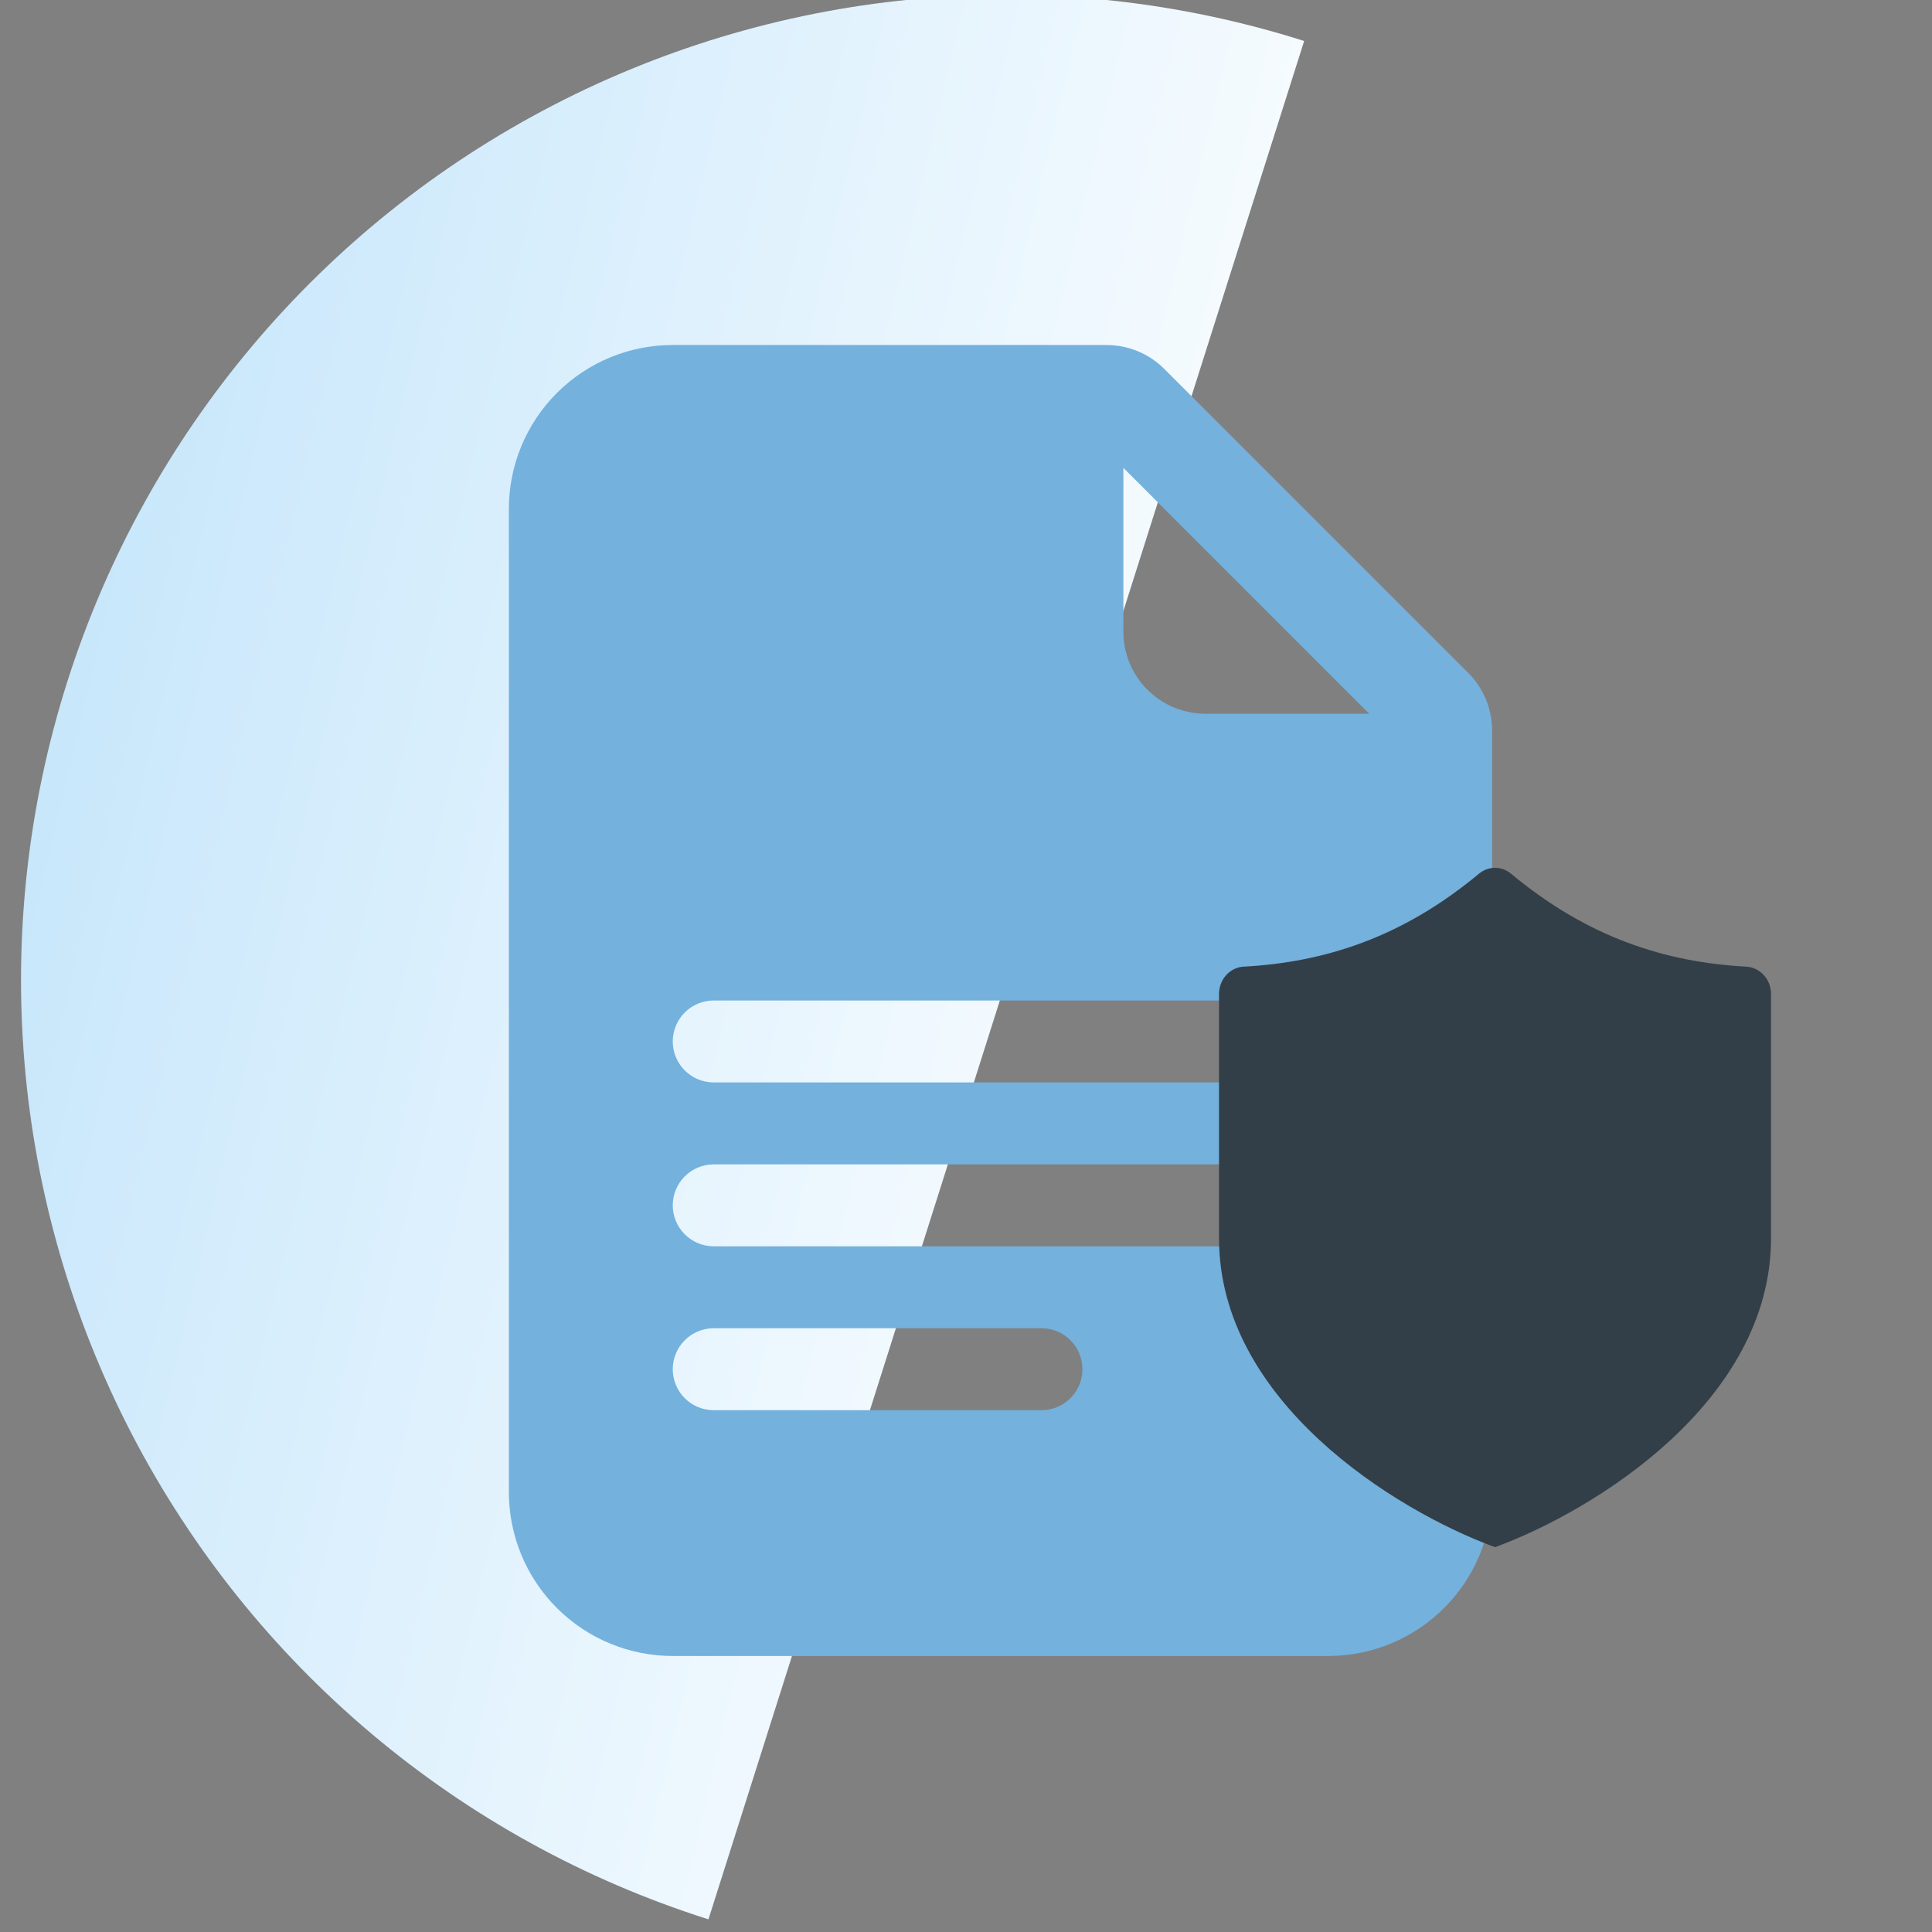
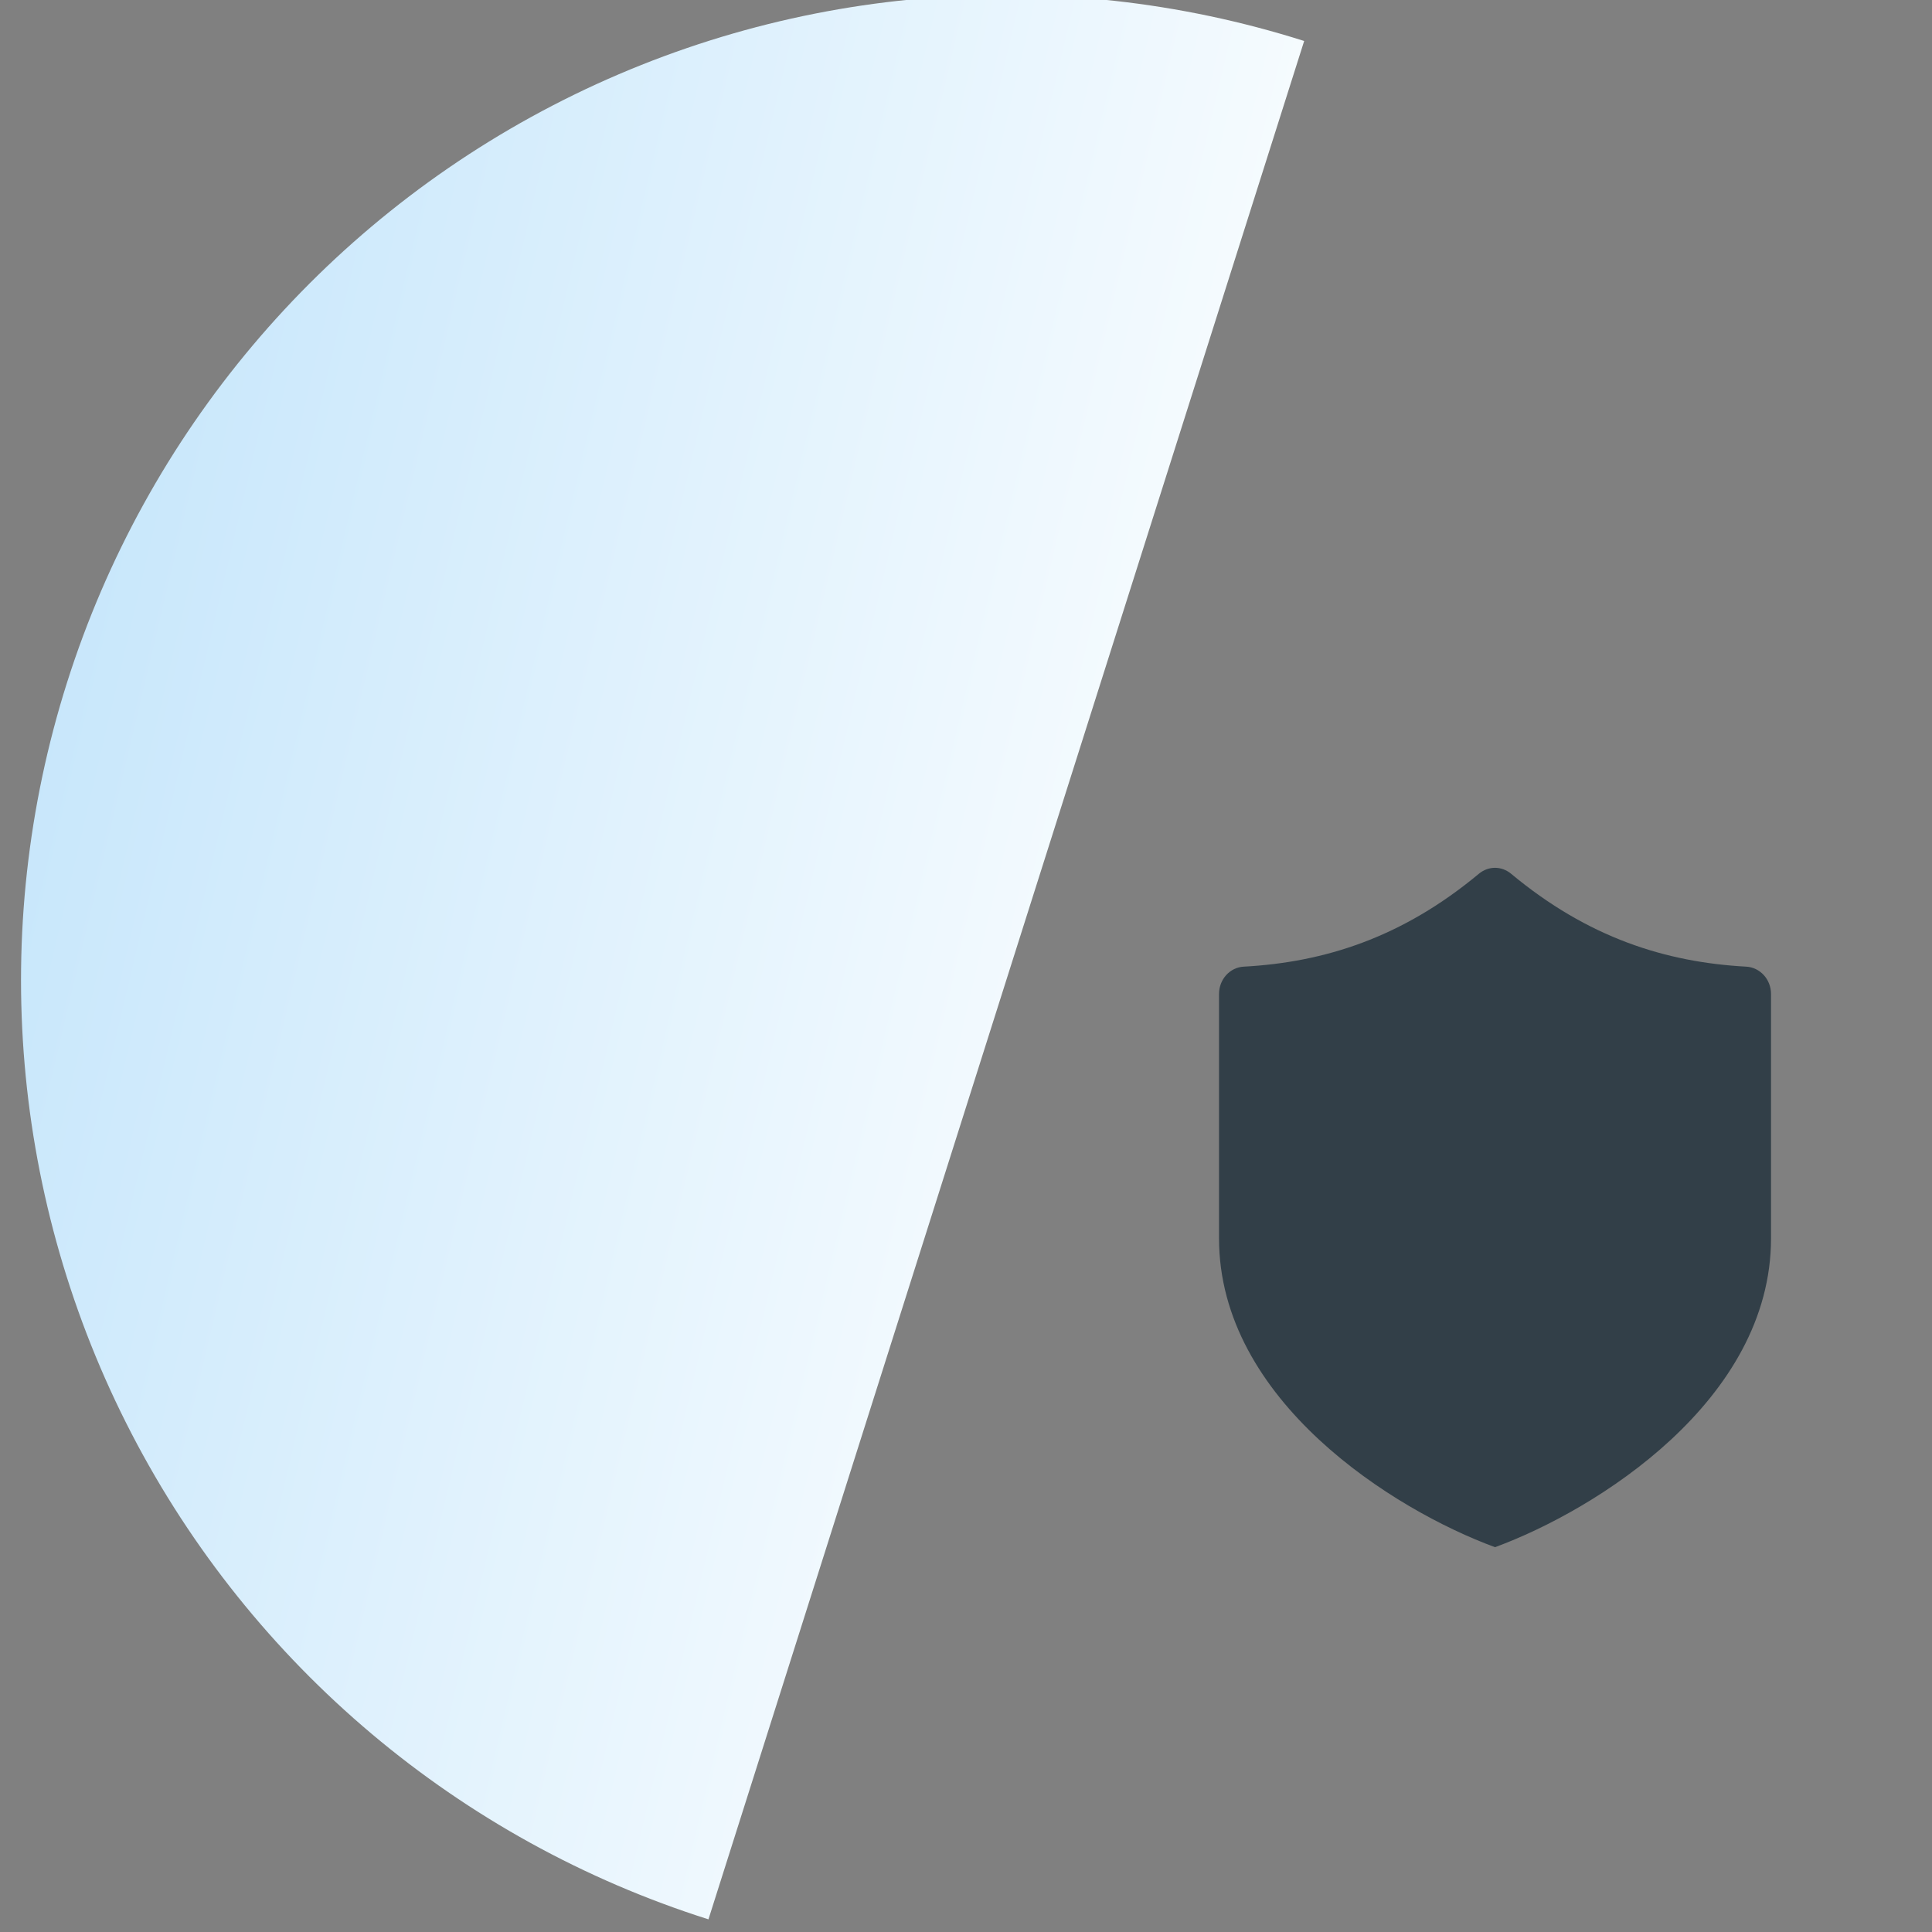
<svg xmlns="http://www.w3.org/2000/svg" width="56" height="56" viewBox="0 0 56 56" fill="none">
  <rect x="0" y="0" width="56" height="56" fill="#808080" stroke="none" />
  <g clip-path="url(#clip0_138_6116)">
    <path d="M37.802 1.188C30.582 -1.102 22.748 -0.43 16.023 3.056C9.299 6.542 4.235 12.557 1.945 19.777C-0.344 26.997 0.328 34.831 3.814 41.555C7.3 48.28 13.315 53.344 20.535 55.633L29.168 28.41L37.802 1.188Z" fill="url(#paint0_linear_138_6116)" />
    <g clip-path="url(#clip1_138_6116)">
-       <path d="M32.071 10H19.5C18.24 10 17.032 10.5 16.141 11.391C15.25 12.282 14.75 13.49 14.75 14.75V43.25C14.75 44.51 15.25 45.718 16.141 46.609C17.032 47.5 18.24 48 19.5 48H38.5C39.76 48 40.968 47.5 41.859 46.609C42.75 45.718 43.25 44.51 43.25 43.25V21.179C43.25 20.549 43 19.945 42.554 19.5L33.75 10.696C33.305 10.25 32.701 10 32.071 10V10ZM32.562 18.312V13.562L39.688 20.688H34.938C34.308 20.688 33.703 20.437 33.258 19.992C32.813 19.547 32.562 18.942 32.562 18.312ZM20.688 31.375C20.373 31.375 20.07 31.25 19.848 31.027C19.625 30.805 19.5 30.502 19.5 30.188C19.5 29.873 19.625 29.57 19.848 29.348C20.07 29.125 20.373 29 20.688 29H37.312C37.627 29 37.929 29.125 38.152 29.348C38.375 29.57 38.5 29.873 38.5 30.188C38.5 30.502 38.375 30.805 38.152 31.027C37.929 31.25 37.627 31.375 37.312 31.375H20.688ZM19.5 34.938C19.5 34.623 19.625 34.321 19.848 34.098C20.07 33.875 20.373 33.75 20.688 33.75H37.312C37.627 33.75 37.929 33.875 38.152 34.098C38.375 34.321 38.5 34.623 38.5 34.938C38.5 35.252 38.375 35.554 38.152 35.777C37.929 36 37.627 36.125 37.312 36.125H20.688C20.373 36.125 20.07 36 19.848 35.777C19.625 35.554 19.5 35.252 19.5 34.938ZM20.688 40.875C20.373 40.875 20.07 40.75 19.848 40.527C19.625 40.304 19.5 40.002 19.5 39.688C19.5 39.373 19.625 39.071 19.848 38.848C20.07 38.625 20.373 38.5 20.688 38.5H30.188C30.502 38.5 30.805 38.625 31.027 38.848C31.25 39.071 31.375 39.373 31.375 39.688C31.375 40.002 31.25 40.304 31.027 40.527C30.805 40.75 30.502 40.875 30.188 40.875H20.688Z" fill="#74B1DD" />
-     </g>
+       </g>
    <path fill-rule="evenodd" clip-rule="evenodd" d="M50.617 28.019C48.279 27.892 46.027 27.18 43.801 25.327C43.524 25.096 43.143 25.096 42.865 25.327C40.639 27.18 38.387 27.892 36.049 28.019C35.648 28.04 35.334 28.388 35.334 28.812V35.894C35.334 40.593 40.393 43.766 43.334 44.846C46.274 43.766 51.334 40.593 51.334 35.894V28.812C51.334 28.388 51.018 28.042 50.617 28.019Z" fill="#323F48" />
  </g>
  <defs>
    <linearGradient id="paint0_linear_138_6116" x1="0.014" y1="20.676" x2="36.165" y2="29.23" gradientUnits="userSpaceOnUse">
      <stop stop-color="#C6E6FB" />
      <stop offset="1" stop-color="#FCFEFF" />
    </linearGradient>
    <clipPath id="clip0_138_6116">
      <rect width="56" height="56" fill="white" />
    </clipPath>
    <clipPath id="clip1_138_6116">
      <rect width="38" height="38" fill="white" transform="translate(10 10)" />
    </clipPath>
  </defs>
</svg>